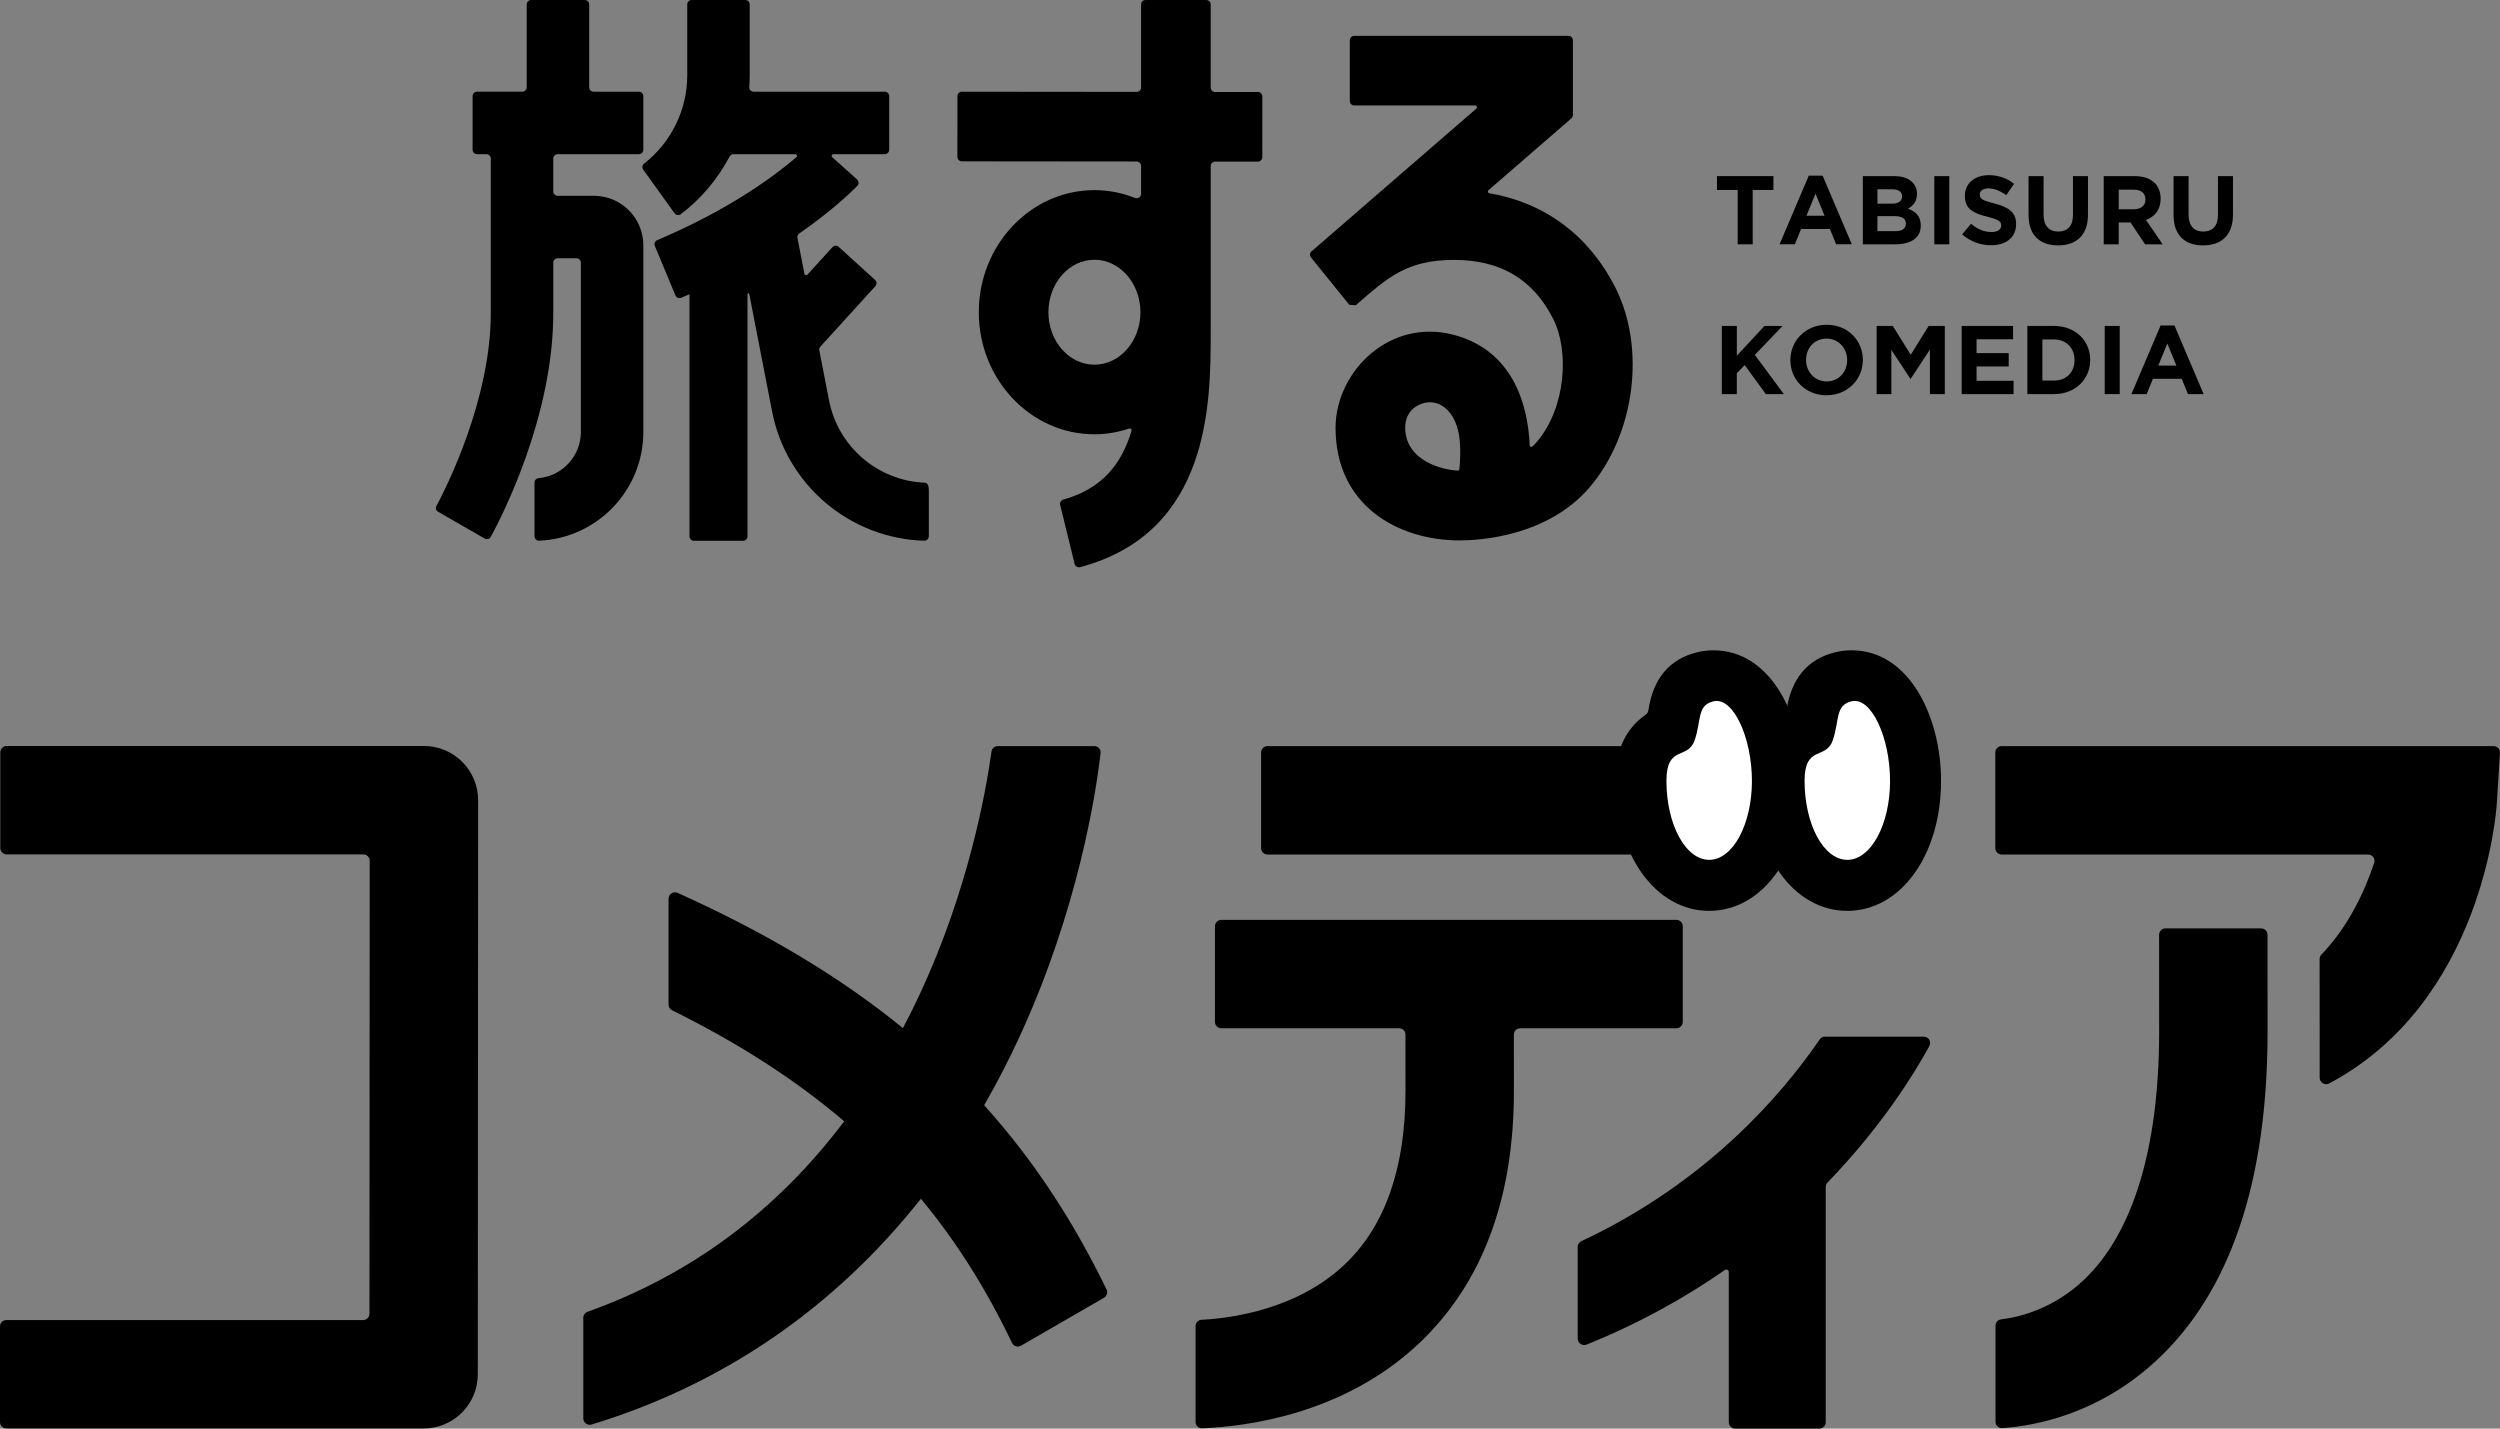
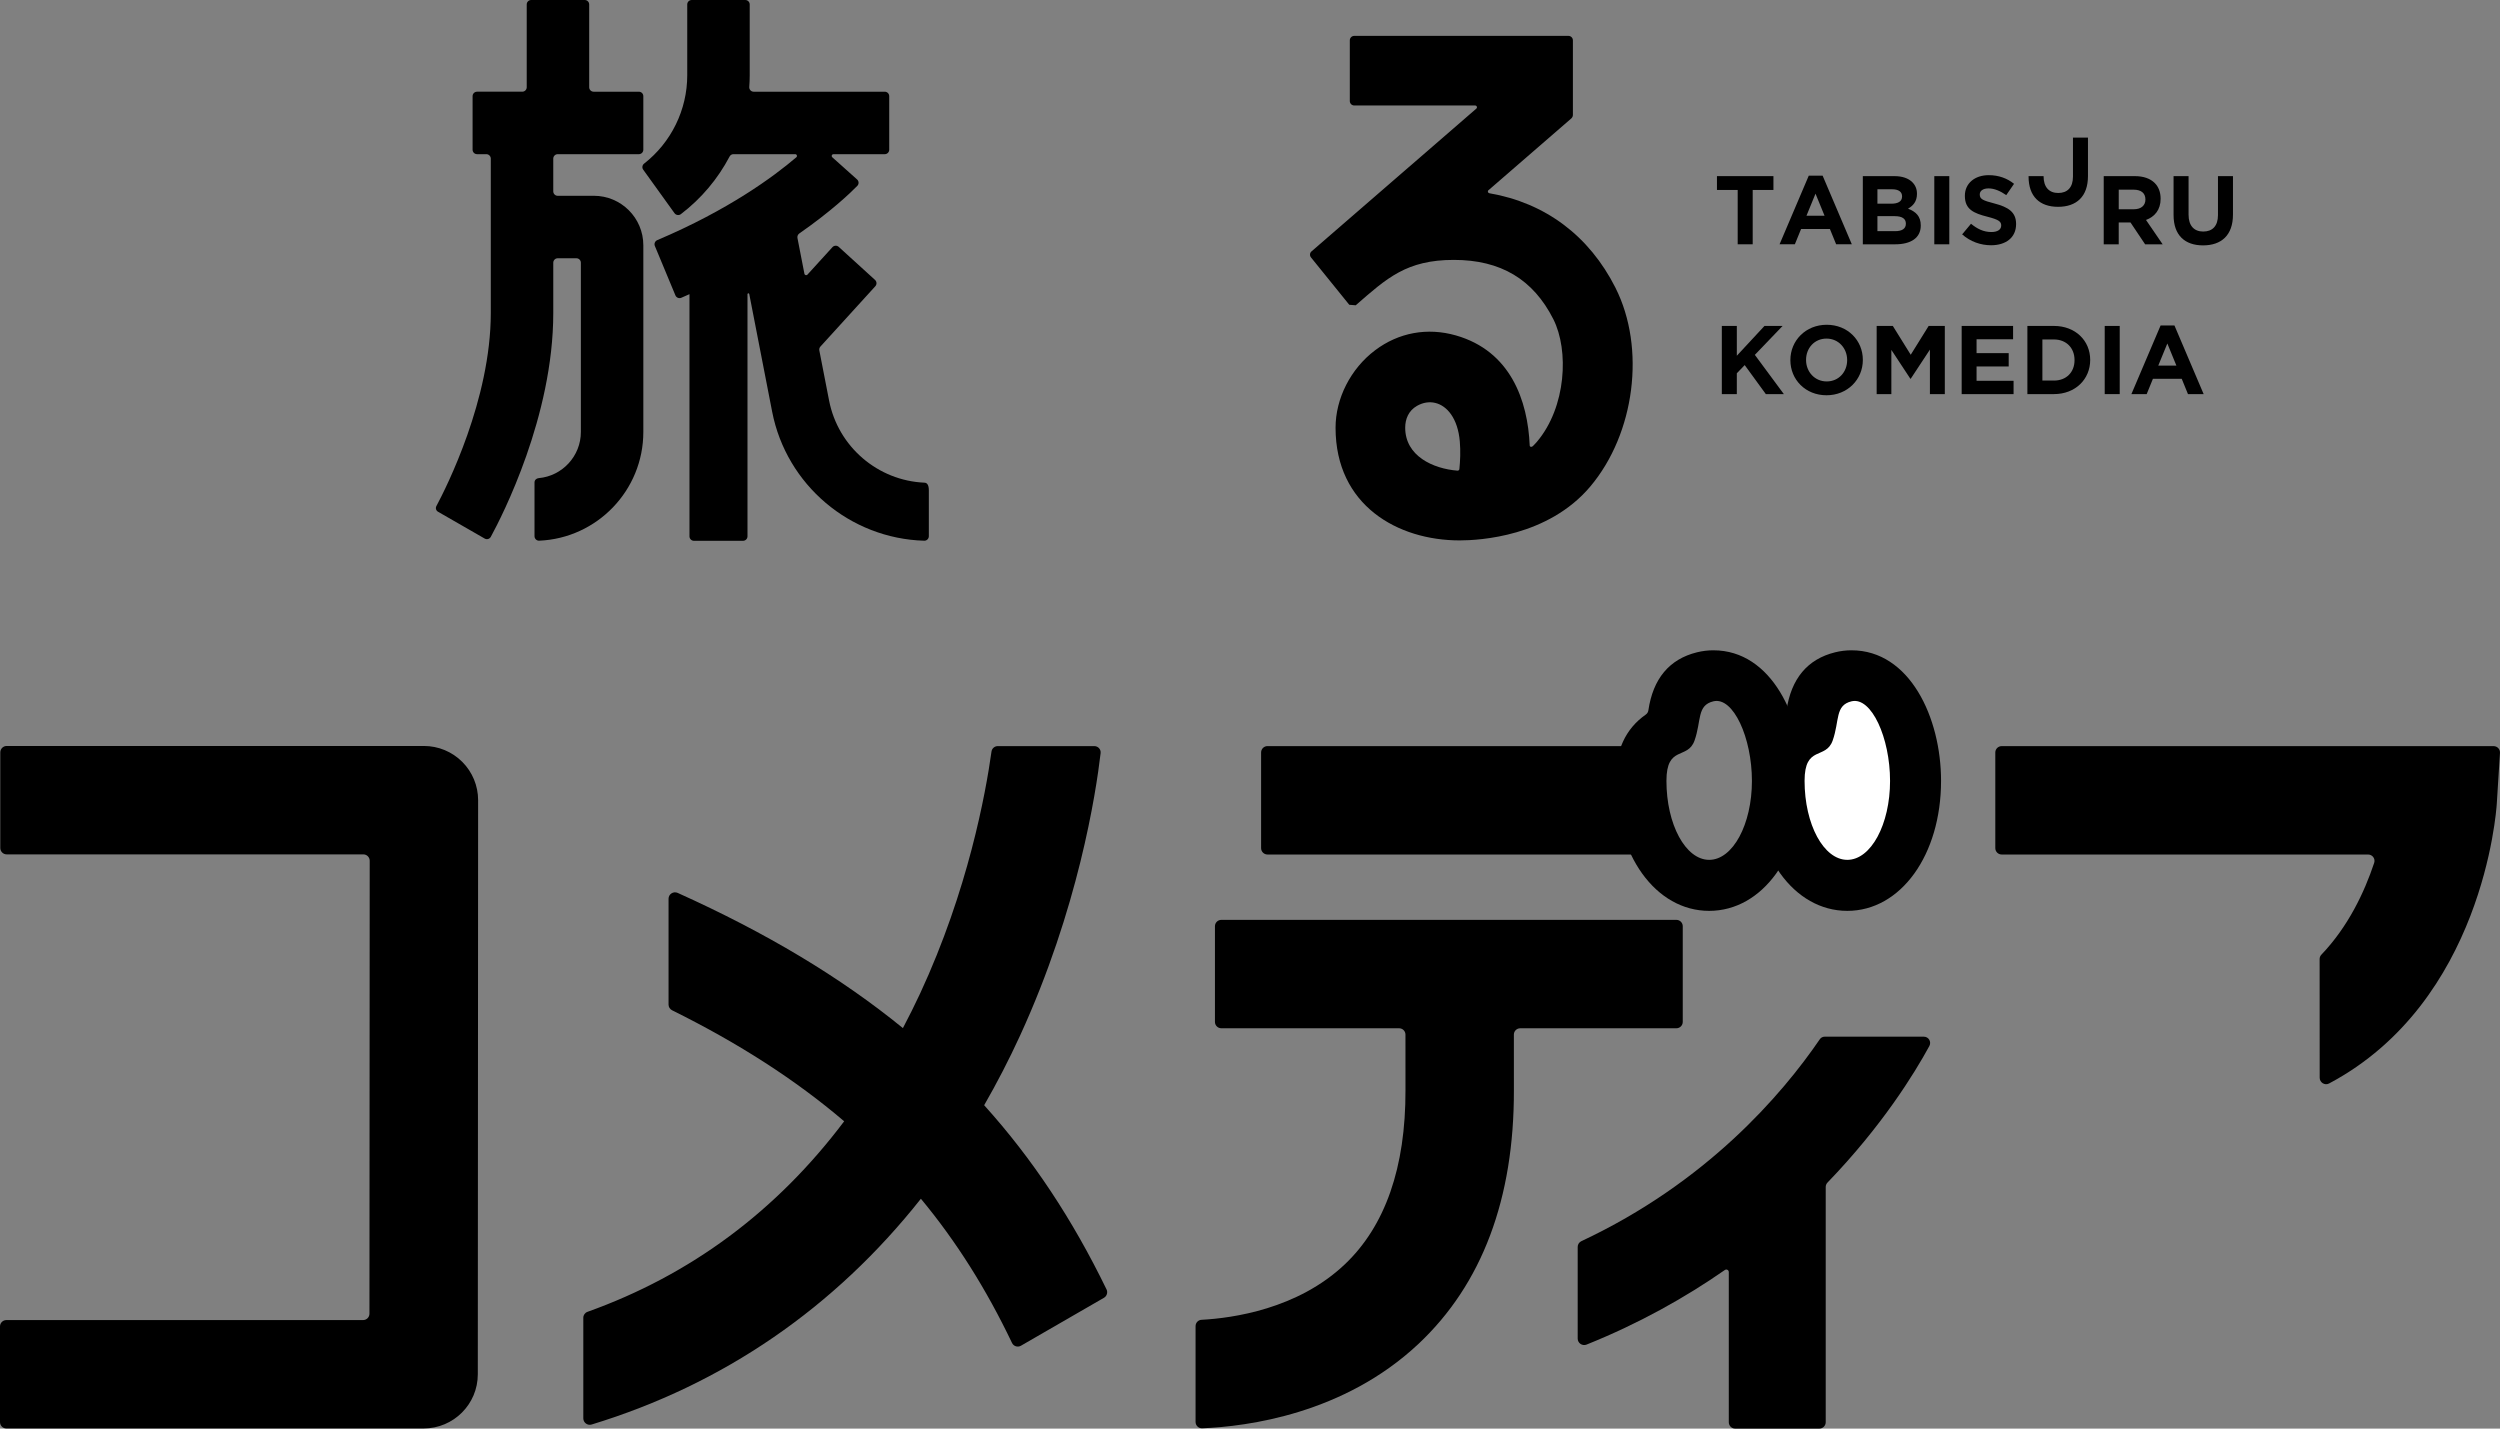
<svg xmlns="http://www.w3.org/2000/svg" id="_レイヤー_2" version="1.1" viewBox="0 0 245 140">
  <rect x="0" y="0" width="245" height="140" fill="#808080" stroke="none" />
  <defs>
    <style>
      .st0 {
        fill: #fff;
      }
    </style>
  </defs>
  <g>
    <path d="M158.319,28.206c-2.583-5.119-6.902-8.328-12.36-9.269-.145-.025-.202-.198-.091-.295,2.315-2.006,5.005-4.336,8.113-7.029.102-.088.163-.219.163-.354l0-7.306c0-.242-.196-.437-.437-.437h-20.989c-.242,0-.437.196-.437.437v5.948c0,.242.196.437.437.437h11.846c.162,0,.239.2.116.306-6.262,5.425-13.157,11.397-16.154,13.993-.175.151-.195.411-.049.591l3.751,4.64.632.051c3.057-2.672,4.992-4.449,9.617-4.449,4.587,0,7.776,1.901,9.75,5.811,1.542,3.054,1.267,8.606-1.6,12.004-.122.145-.255.281-.389.416-.16.16-.322.078-.326-.025-.185-4.44-1.885-9.276-7.232-10.804-2.801-.801-5.615-.284-7.921,1.455-2.389,1.802-3.874,4.71-3.874,7.589,0,7.629,6.109,11.044,12.163,11.044,1.958,0,8.666-.381,12.795-5.275,4.389-5.204,5.453-13.577,2.475-19.477ZM143.02,45.968c-.01.096-.094.164-.19.156-2.409-.193-5.119-1.443-5.12-4.209-0-.853.33-1.672,1.158-2.142,1.182-.671,2.492-.369,3.336.834.445.635.76,1.52.857,2.645.084.971.039,1.93-.041,2.715Z" />
-     <path d="M123.272,9.017l-4.187-.004c-.241-0-.437-.196-.437-.437V.437c0-.242-.196-.437-.437-.437h-5.948c-.242,0-.437.196-.437.437v8.13c0,.242-.196.438-.438.437l-17.12-.017c-.242-0-.438.195-.438.437l-.006,5.948c-0.0.242.195.438.437.438l17.128.017c.241 0.0.437.196.437.437l0,2.732c0.0.314-.316.515-.607.399-1.235-.491-2.569-.763-3.964-.763-6.248,0-11.332,5.367-11.332,11.964s5.084,11.964,11.332,11.964c1.189,0,2.332-.204,3.41-.567.135-.045.266.079.226.215-.958,3.247-2.872,5.683-6.682,6.75-.228.064-.37.292-.314.521l1.418,5.779c.059.238.308.386.545.322,12.791-3.424,12.791-16.161,12.791-23.102v-16.208c0-.242.196-.438.438-.437l4.179.004c.242 0.0.438-.195.438-.437l.006-5.948c0-.242-.195-.438-.437-.438ZM107.254,35.739c-2.487,0-4.509-2.307-4.509-5.142,0-2.835,2.023-5.142,4.509-5.142s4.509,2.307,4.509,5.142c0,2.835-2.023,5.142-4.509,5.142Z" />
    <g>
      <path d="M58.193,19.188h-3.536c-.242,0-.437-.196-.437-.437v-3.204c0-.242.196-.437.437-.437h7.952c.242,0,.437-.196.437-.437v-5.248c0-.242-.196-.437-.437-.437h-4.431c-.242,0-.437-.196-.437-.437V.437c0-.242-.196-.437-.437-.437h-5.248c-.242,0-.437.196-.437.437v8.112c0,.242-.196.437-.437.437h-4.431c-.242,0-.437.196-.437.437v5.248c0,.242.196.437.437.437h.91c.242,0,.437.196.437.437v15.13c0,8.473-4.355,17.093-5.332,18.92-.107.201-.036.443.162.556.957.55,3.588,2.061,4.574,2.628.212.122.48.045.597-.17,1.126-2.068,6.122-11.816,6.122-21.934v-4.929c0-.242.196-.437.437-.437h1.83c.242,0,.437.196.437.437v16.586c0,2.368-1.822,4.319-4.138,4.524-.226.02-.405.192-.405.418-0,1.093-0,4.12-0,5.271-0.0.247.206.453.453.442,5.672-.238,10.212-4.926,10.212-10.655v-18.293c0-2.681-2.173-4.854-4.854-4.854Z" />
      <path d="M81.251,39.258l-.957-4.916c-.026-.136.013-.276.106-.378l5.382-5.914c.163-.179.15-.455-.029-.618l-3.557-3.238c-.179-.163-.455-.15-.618.029l-2.445,2.686c-.097.106-.274.057-.301-.084l-.682-3.503c-.033-.17.042-.345.184-.444,3.122-2.17,4.984-3.951,5.683-4.665.174-.178.163-.461-.023-.627-.594-.532-1.83-1.637-2.429-2.173-.12-.107-.043-.304.118-.304h5.024c.242,0,.437-.196.437-.437v-5.248c0-.242-.196-.437-.437-.437l-12.847 0c-.255 0-.451-.216-.432-.47.027-.376.044-.754.044-1.134V.437c0-.242-.196-.437-.437-.437h-5.248c-.242,0-.437.196-.437.437v6.945c0,3.377-1.571,6.579-4.223,8.648-.186.145-.23.406-.092.598l3.066,4.262c.144.2.428.246.624.097,2.006-1.525,3.625-3.462,4.774-5.646.075-.142.216-.232.377-.232,1.013-0,4.736-0,6.052-0.0.162-0.0.235.201.111.306-2.219,1.895-6.642,5.157-13.626,8.117-.221.094-.33.348-.238.57l2.016,4.845c.094.225.356.331.579.234.269-.117.531-.235.799-.352v23.733c0,.242.196.437.437.437h4.811c.242,0,.437-.196.437-.437v-23.73c0-.106.153-.121.173-.017l2.243,11.528c1.399,7.185,7.629,12.44,14.907,12.648.246.007.449-.195.449-.442l0-4.498c0-.552-.188-.738-.423-.748-4.574-.194-8.47-3.518-9.352-8.047Z" />
    </g>
  </g>
  <g>
    <path d="M41.514,139.991H.625c-.345,0-.625-.28-.625-.625v-9.374c0-.345.28-.625.625-.625h34.956c.345,0,.625-.28.625-.625l.025-44.388c0-.345-.28-.625-.625-.625H.655c-.345,0-.625-.28-.625-.625v-9.374c0-.345.28-.625.625-.625h40.889c1.41,0,2.761.56,3.757,1.557s1.556,2.348,1.555,3.758l-.031,56.261c-.001,2.932-2.379,5.309-5.312,5.309Z" />
    <path d="M108.44,126.361c-3.328-6.852-7.25-12.792-11.992-18.05,1.254-2.181,2.431-4.453,3.519-6.824,5.694-12.407,7.433-23.738,7.894-27.682.043-.371-.249-.687-.623-.687l-9.454 0c-.313 0-.575.227-.618.537-.568,4.087-2.296,13.582-6.991,23.699-.541,1.165-1.109,2.292-1.691,3.4-6.136-5.003-13.38-9.333-22.073-13.251-.414-.187-.894.117-.894.572l-0,10.376c0,.236.137.451.348.556,6.567,3.255,12.112,6.828,16.863,10.879-6.622,8.797-15.033,15.051-25.153,18.673-.246.088-.411.318-.411.579l-0,9.861c0,.421.412.728.814.605,12.914-3.936,23.828-11.453,32.27-22.127,3.48,4.194,6.411,8.859,8.93,14.132.156.327.556.456.87.275l8.14-4.7c.286-.165.396-.528.252-.825Z" />
    <g>
      <path d="M124.213,73.118h36.17v10.624h-36.17c-.345,0-.625-.28-.625-.625v-9.374c0-.345.28-.625.625-.625Z" />
-       <path class="st0" d="M167.5,84.89c-2.7,0-4.814-3.676-4.814-8.368,0-2.326.84-2.878,1.855-3.316.47-.204.754-.326.936-.843.201-.574.298-1.124.383-1.609.195-1.117.398-2.273,1.913-2.633.148-.035.3-.054.452-.054,1.141,0,2.203.992,2.99,2.793.698,1.598,1.098,3.662,1.098,5.662,0,4.692-2.114,8.368-4.814,8.368Z" />
      <path d="M171.689,76.522c0,4.276-1.875,7.743-4.189,7.743s-4.189-3.466-4.189-7.743c0-3.533,2.08-2.033,2.755-3.953.687-1.951.214-3.451,1.85-3.841,1.948-.464,3.772,3.58,3.772,7.794ZM167.917,63.729h-.001c-.541,0-1.084.066-1.614.197-2.706.668-4.306,2.582-4.762,5.693-.024.164-.117.313-.253.408-1.999,1.398-2.976,3.538-2.976,6.495,0,7.264,3.95,12.742,9.188,12.742s9.188-5.478,9.188-12.742c0-6.202-3.074-12.793-8.771-12.793h0Z" />
      <path class="st0" d="M181.036,84.89c-2.7,0-4.814-3.676-4.814-8.368,0-2.326.84-2.878,1.855-3.316.47-.204.754-.326.936-.843.201-.574.298-1.124.383-1.609.195-1.117.398-2.273,1.913-2.633.148-.035.3-.054.452-.054,1.141,0,2.203.992,2.99,2.793.698,1.598,1.098,3.662,1.098,5.662,0,4.692-2.114,8.368-4.814,8.368Z" />
      <path d="M185.226,76.522c0,4.276-1.875,7.743-4.189,7.743s-4.189-3.466-4.189-7.743c0-3.533,2.08-2.033,2.755-3.953.687-1.951.214-3.451,1.85-3.841,1.948-.464,3.772,3.58,3.772,7.794ZM181.454,63.729h-.001c-.541,0-1.084.066-1.614.197-2.706.668-4.306,2.582-4.762,5.693-.024.164-.117.313-.253.408-1.999,1.398-2.976,3.538-2.976,6.495,0,7.264,3.95,12.742,9.188,12.742s9.188-5.478,9.188-12.742c0-6.202-3.074-12.793-8.771-12.793h0Z" />
      <path d="M119.064,100.145c0,.345.28.625.625.625h17.421c.345,0,.625.274.625.62-.001,1.246-.003,4.055.002,5.448.021,7.567-1.981,13.311-5.951,17.072-4.627,4.383-10.997,5.268-14.039,5.43-.33.018-.582.292-.582.623l0,9.385c0.0.353.291.639.643.625,4.443-.177,13.885-1.409,21.187-8.258,6.244-5.858,9.396-14.238,9.366-24.908-.005-1.383-.003-4.176-.002-5.417 0-.345.28-.619.625-.619h15.3c.345,0,.625-.28.625-.625v-9.374c0-.345-.28-.625-.625-.625h-44.595c-.345,0-.625.28-.625.625v9.374Z" />
    </g>
    <path d="M188.539,101.594c-2.399 0-8.299 0-9.717 0-.197,0-.371.091-.482.254-3.726,5.453-11.101,14.038-23.367,19.786-.217.102-.36.32-.36.56l-0,8.991c-0.0.443.458.751.869.585,5.172-2.081,9.669-4.607,13.554-7.311.165-.115.385.003.385.204l-0,14.714c-0.0.345.28.625.625.625h8.249c.345,0,.625-.28.625-.625l0-23.057c0-.16.065-.316.176-.431,5.336-5.525,8.51-10.678,9.98-13.378.225-.414-.067-.917-.538-.916Z" />
    <g>
      <path d="M195.54,73.743v9.374c0,.345.28.625.625.625l35.908-0c.423-0.0.732.411.598.813-.962,2.897-2.558,6.266-5.178,9.006-.108.113-.17.262-.17.419l.006,11.641c0.0.468.506.78.919.56,15.044-7.993,16.386-26.612,16.437-27.416l.313-4.981c.023-.36-.263-.664-.624-.664h-48.21c-.345,0-.625.28-.625.625Z" />
-       <path d="M221.594,90.983c-1.884,0-7.505 0-9.383 0-.343 0-.619.284-.619.627-.003,1.82-.002,3.578.002,5.231.002,1.54.005,3.007.002,4.403-.018,11.271-2.566,19.63-7.368,24.176-2.997,2.837-6.267,3.652-8.126,3.878-.312.038-.54.303-.54.617l0,9.414c0.0.364.305.65.669.625,3.329-.23,9.438-1.413,15.044-6.578,7.24-6.67,10.923-17.475,10.946-32.114.002-1.406,0-2.887-.002-4.44-.004-1.645-.005-3.395-.002-5.207.001-.345-.276-.632-.622-.632Z" />
    </g>
  </g>
  <g>
    <path d="M170.295,18.616h-2.033v-1.356h5.535v1.356h-2.033v5.325h-1.47v-5.325Z" />
    <path d="M177.261,17.213h1.355l2.863,6.728h-1.537l-.611-1.498h-2.825l-.611,1.498h-1.498l2.863-6.728ZM178.807,21.145l-.887-2.166-.887,2.166h1.775Z" />
    <path d="M182.557,17.261h3.102c.763,0,1.365.21,1.746.592.305.305.458.677.458,1.136v.019c0,.753-.401,1.174-.878,1.441.773.296,1.25.744,1.25,1.642v.019c0,1.222-.993,1.832-2.5,1.832h-3.178v-6.681ZM185.344,19.962c.649,0,1.059-.21,1.059-.706v-.019c0-.439-.343-.687-.964-.687h-1.451v1.412h1.355ZM185.735,22.653c.649,0,1.04-.229,1.04-.725v-.019c0-.449-.334-.725-1.088-.725h-1.699v1.47h1.747Z" />
    <path d="M189.562,17.261h1.47v6.681h-1.47v-6.681Z" />
    <path d="M192.291,22.968l.868-1.04c.601.497,1.231.811,1.995.811.601,0,.964-.239.964-.63v-.019c0-.373-.229-.563-1.346-.849-1.346-.343-2.214-.716-2.214-2.042v-.019c0-1.212.974-2.014,2.338-2.014.974,0,1.804.305,2.481.849l-.763,1.107c-.592-.41-1.174-.658-1.737-.658s-.859.257-.859.582v.019c0,.439.286.582,1.441.877,1.355.353,2.119.84,2.119,2.004v.019c0,1.326-1.012,2.07-2.453,2.07-1.012,0-2.033-.353-2.835-1.069Z" />
-     <path d="M198.799,21.078v-3.817h1.47v3.779c0,1.088.544,1.651,1.441,1.651s1.441-.544,1.441-1.603v-3.827h1.47v3.77c0,2.023-1.136,3.016-2.93,3.016s-2.891-1.002-2.891-2.969Z" />
+     <path d="M198.799,21.078v-3.817h1.47c0,1.088.544,1.651,1.441,1.651s1.441-.544,1.441-1.603v-3.827h1.47v3.77c0,2.023-1.136,3.016-2.93,3.016s-2.891-1.002-2.891-2.969Z" />
    <path d="M206.166,17.261h3.054c.849,0,1.508.239,1.947.678.372.372.573.897.573,1.527v.019c0,1.079-.582,1.756-1.432,2.071l1.632,2.386h-1.718l-1.432-2.138h-1.155v2.138h-1.47v-6.681ZM209.125,20.506c.716,0,1.126-.382,1.126-.945v-.019c0-.629-.439-.954-1.155-.954h-1.46v1.918h1.489Z" />
    <path d="M213.009,21.078v-3.817h1.47v3.779c0,1.088.544,1.651,1.441,1.651.897,0,1.441-.544,1.441-1.603v-3.827h1.47v3.77c0,2.023-1.136,3.016-2.93,3.016s-2.891-1.002-2.891-2.969Z" />
    <path d="M168.739,31.942h1.47v2.921l2.71-2.921h1.775l-2.72,2.835,2.844,3.846h-1.766l-2.071-2.844-.773.801v2.042h-1.47v-6.681Z" />
    <path d="M175.457,35.301v-.019c0-1.899,1.498-3.455,3.56-3.455s3.541,1.536,3.541,3.435v.019c0,1.899-1.498,3.455-3.56,3.455s-3.541-1.536-3.541-3.436ZM181.021,35.301v-.019c0-1.146-.839-2.1-2.023-2.1s-2.004.936-2.004,2.08v.019c0,1.145.84,2.1,2.023,2.1,1.184,0,2.004-.936,2.004-2.081Z" />
    <path d="M183.912,31.942h1.584l1.756,2.825,1.756-2.825h1.584v6.681h-1.46v-4.361l-1.88,2.854h-.038l-1.861-2.825v4.333h-1.441v-6.681Z" />
    <path d="M192.243,31.942h5.039v1.308h-3.579v1.356h3.149v1.307h-3.149v1.403h3.627v1.308h-5.087v-6.681Z" />
    <path d="M198.684,31.942h2.605c2.1,0,3.55,1.442,3.55,3.321v.019c0,1.88-1.451,3.34-3.55,3.34h-2.605v-6.681ZM201.29,37.296c1.203,0,2.014-.811,2.014-1.995v-.019c0-1.184-.811-2.014-2.014-2.014h-1.136v4.027h1.136Z" />
    <path d="M206.262,31.942h1.47v6.681h-1.47v-6.681Z" />
    <path d="M211.74,31.895h1.355l2.863,6.728h-1.537l-.611-1.498h-2.825l-.611,1.498h-1.498l2.863-6.728ZM213.286,35.827l-.887-2.166-.888,2.166h1.775Z" />
  </g>
</svg>